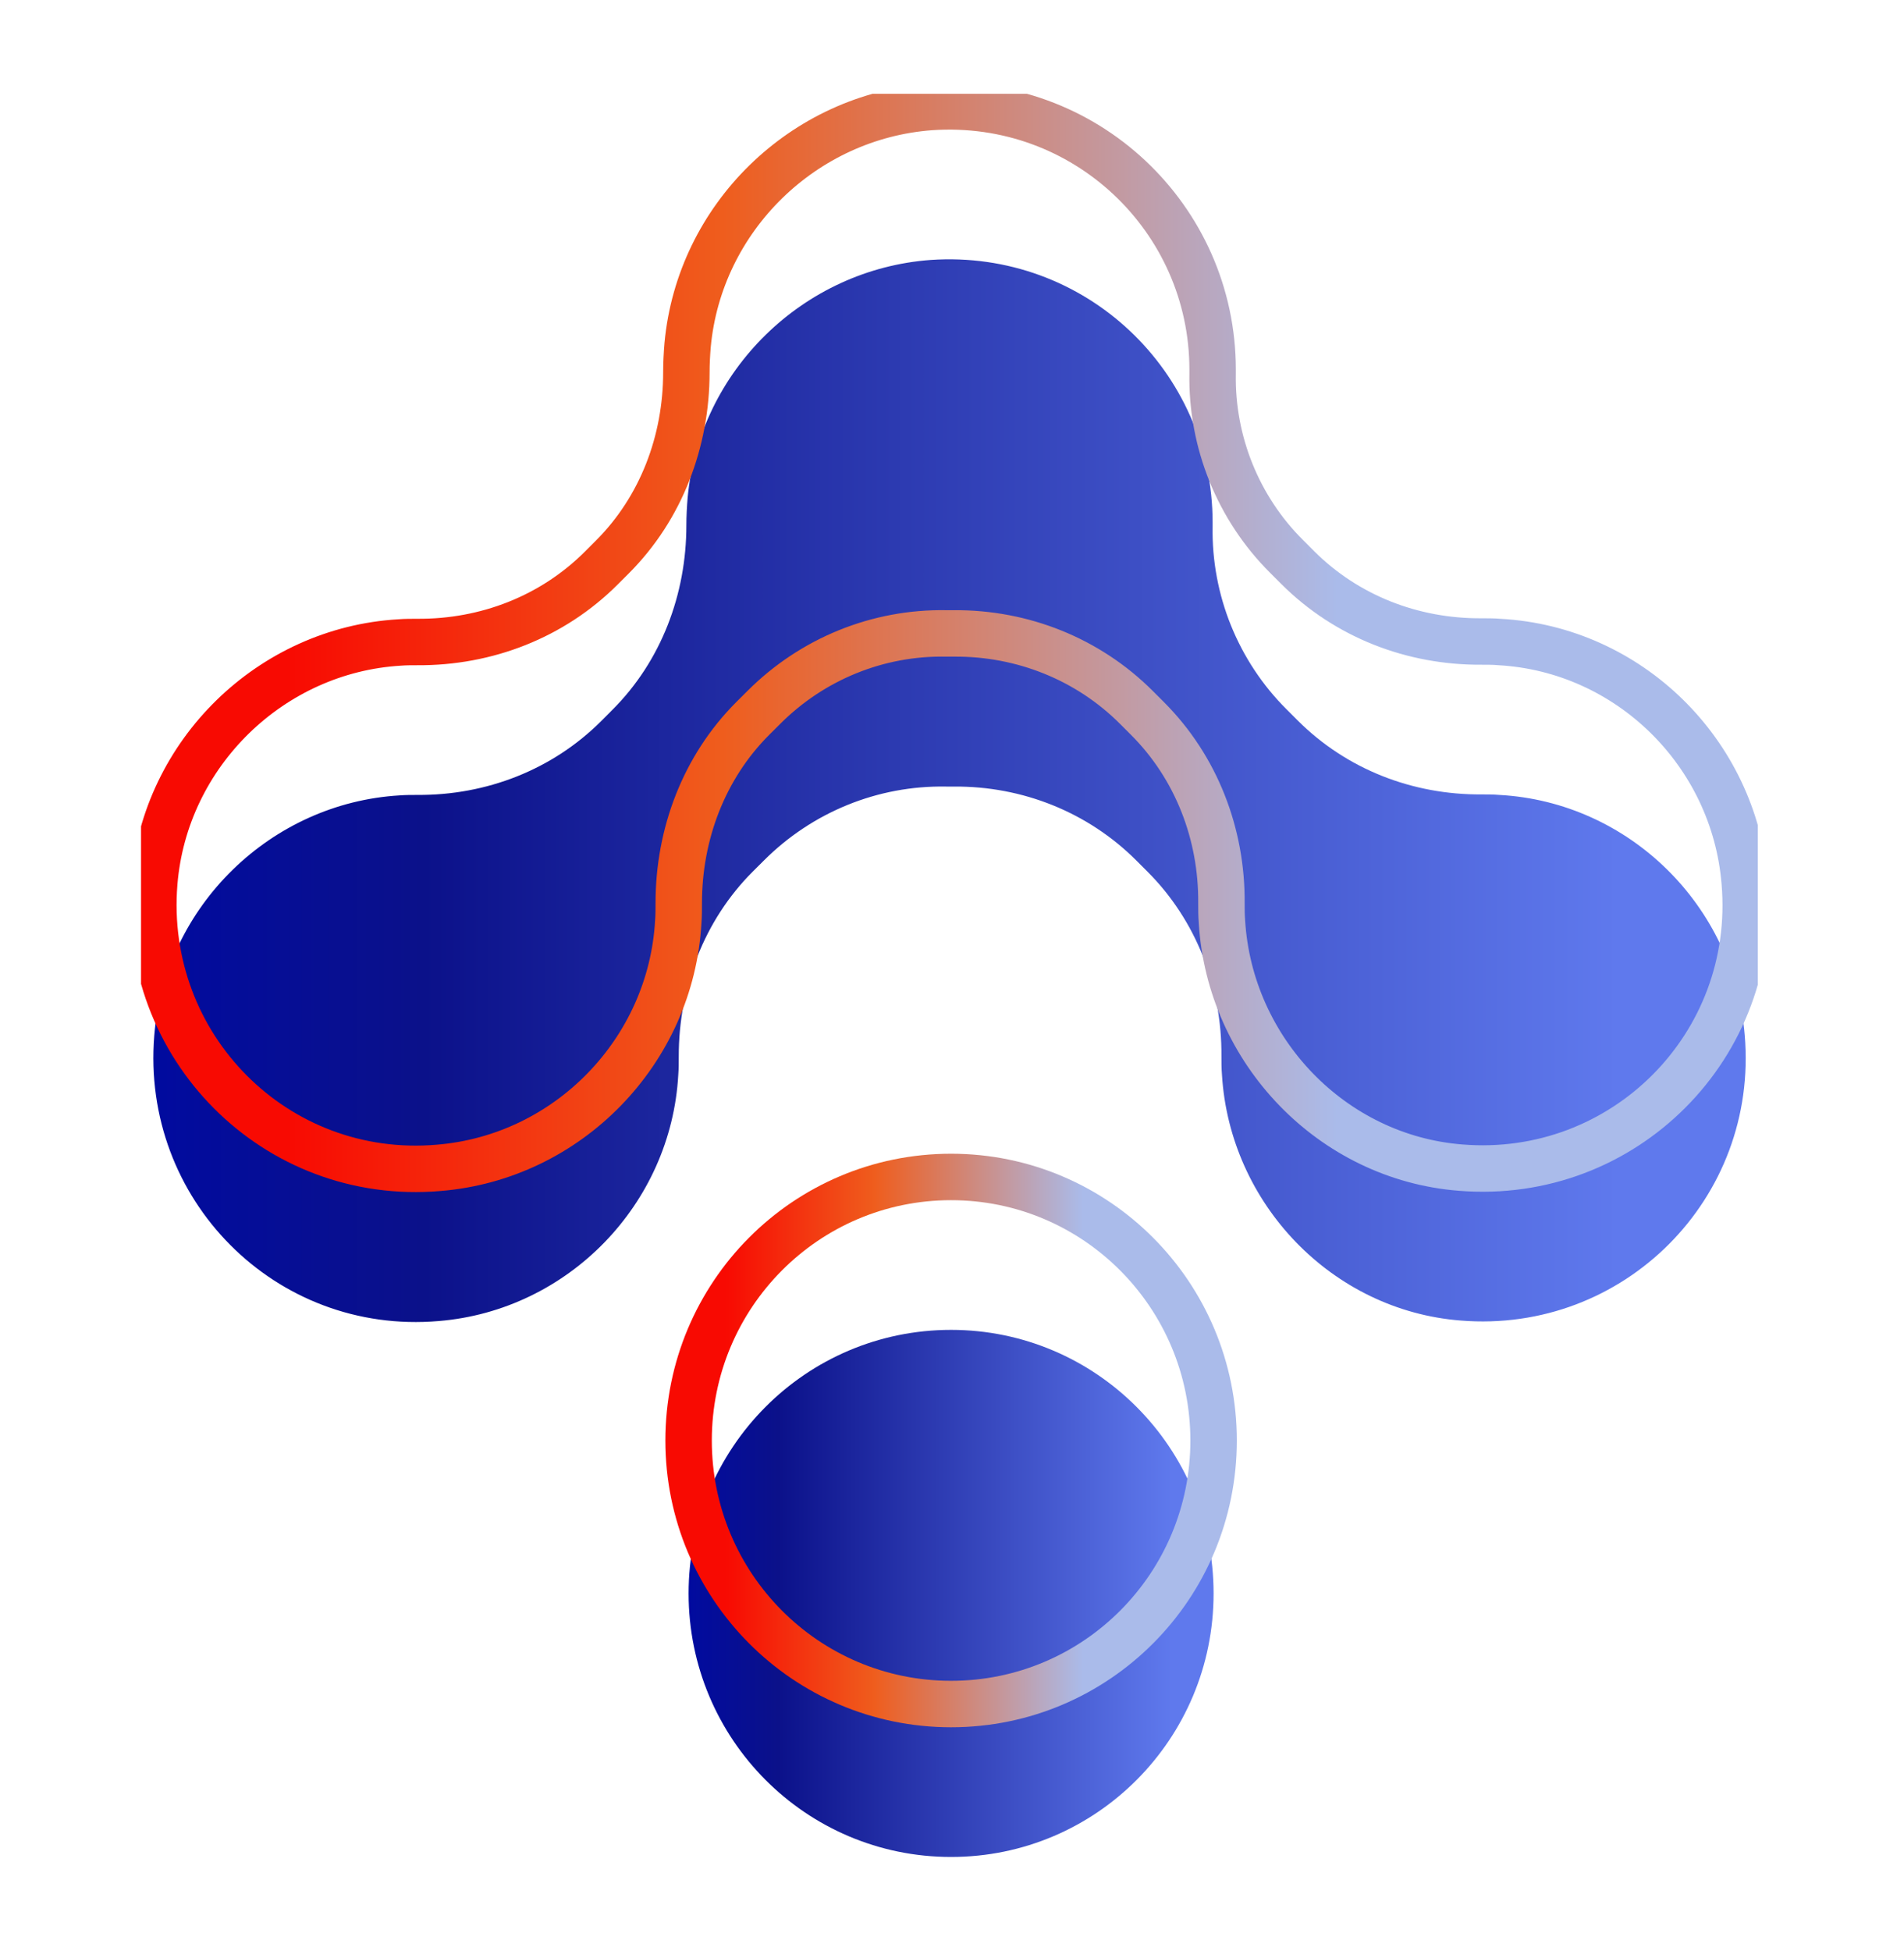
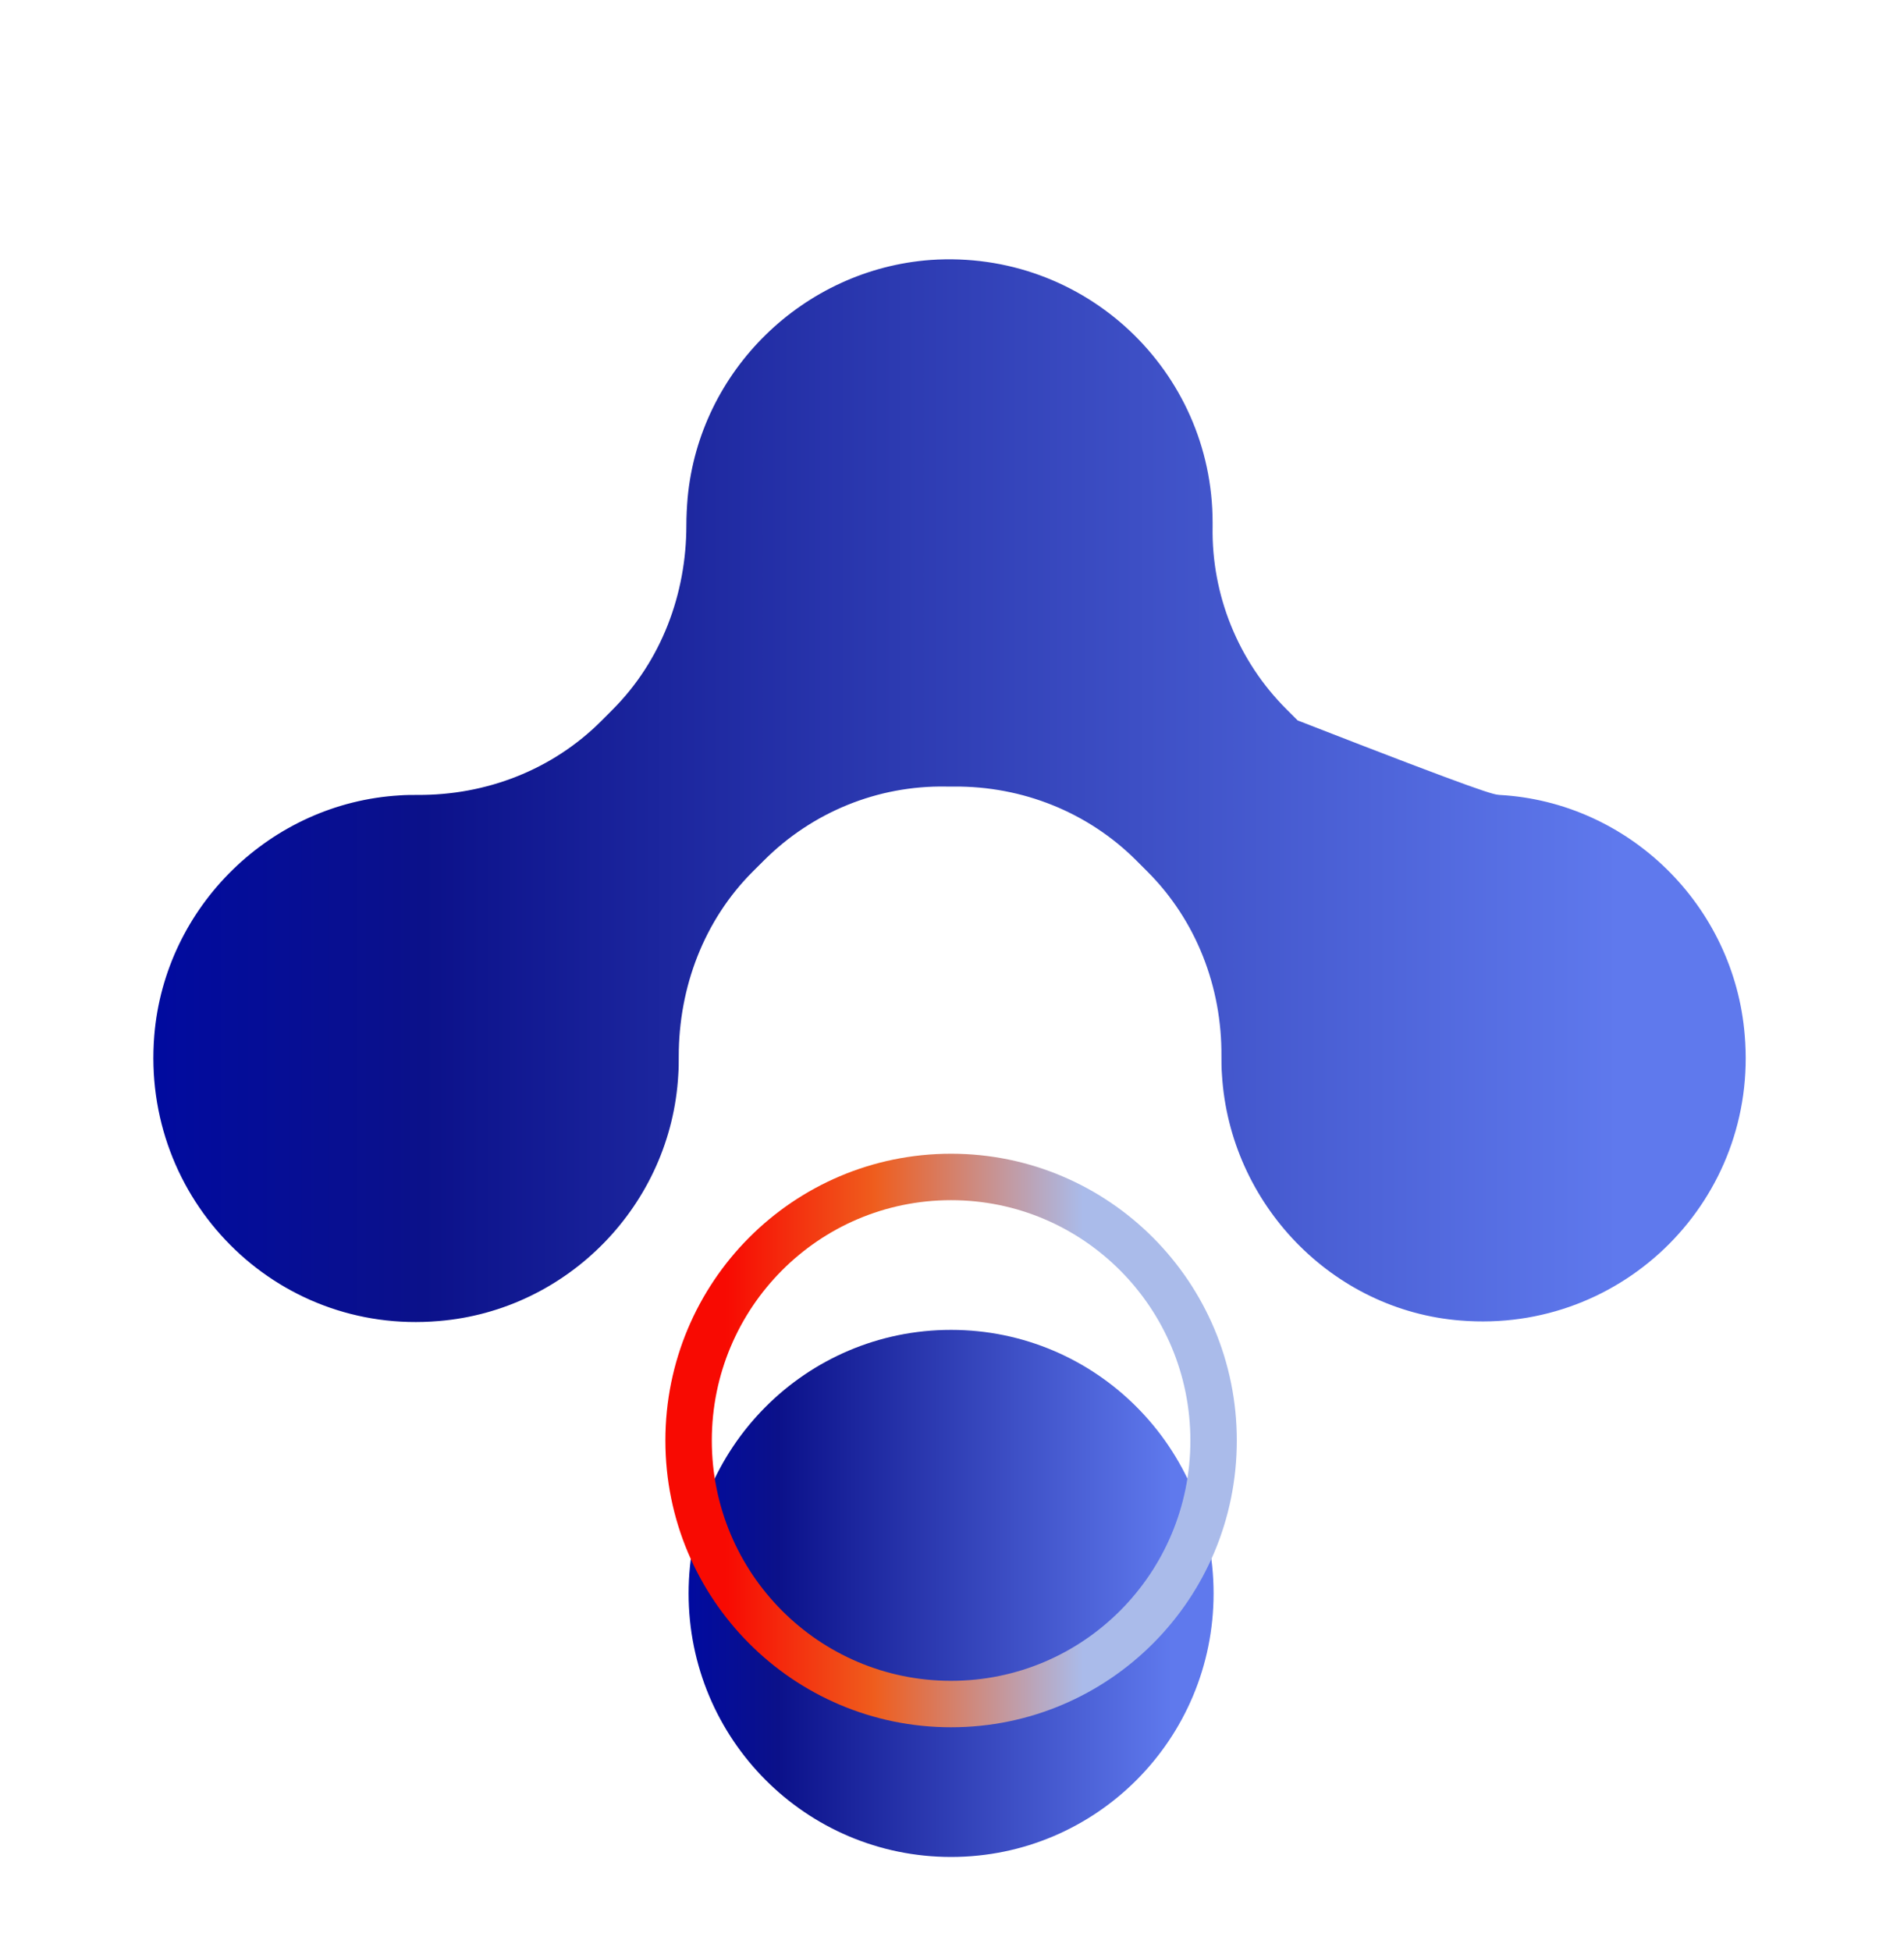
<svg xmlns="http://www.w3.org/2000/svg" width="41" height="42" viewBox="0 0 41 42" fill="none">
  <g clip-path="url(#clip0_2264_1827)">
    <path d="M20.48 28.629C23.603 28.629 26.133 31.169 26.133 34.303C26.133 37.436 23.608 39.976 20.48 39.976C17.353 39.976 14.828 37.436 14.828 34.303C14.828 31.169 17.353 28.629 20.48 28.629Z" fill="url(#paint0_linear_2264_1827)" />
-     <path d="M26.313 23.136C26.302 23.003 26.302 22.871 26.302 22.738C26.313 21.251 25.762 19.817 24.709 18.764L24.471 18.526C23.428 17.483 22.015 16.922 20.544 16.933H20.375C18.903 16.906 17.49 17.483 16.448 18.526L16.209 18.764C15.156 19.817 14.616 21.257 14.616 22.738C14.616 22.871 14.616 23.003 14.606 23.136C14.452 25.925 12.235 28.211 9.446 28.439C5.931 28.74 3.036 25.819 3.322 22.294C3.55 19.505 5.836 17.287 8.604 17.123C8.726 17.113 8.869 17.113 8.985 17.113C10.472 17.123 11.896 16.573 12.949 15.52L13.187 15.281C14.241 14.228 14.78 12.789 14.78 11.307C14.78 11.116 14.791 10.91 14.807 10.719C15.061 7.978 17.3 5.797 20.041 5.596C23.36 5.369 26.112 7.988 26.112 11.249V11.333C26.085 12.805 26.662 14.233 27.705 15.271L27.943 15.509C28.996 16.562 30.42 17.113 31.907 17.102C32.029 17.102 32.161 17.102 32.288 17.113C35.077 17.266 37.342 19.494 37.57 22.283C37.871 25.803 34.961 28.714 31.452 28.428C28.684 28.211 26.482 25.914 26.313 23.136Z" fill="url(#paint1_linear_2264_1827)" />
+     <path d="M26.313 23.136C26.302 23.003 26.302 22.871 26.302 22.738C26.313 21.251 25.762 19.817 24.709 18.764L24.471 18.526C23.428 17.483 22.015 16.922 20.544 16.933H20.375C18.903 16.906 17.49 17.483 16.448 18.526L16.209 18.764C15.156 19.817 14.616 21.257 14.616 22.738C14.616 22.871 14.616 23.003 14.606 23.136C14.452 25.925 12.235 28.211 9.446 28.439C5.931 28.74 3.036 25.819 3.322 22.294C3.55 19.505 5.836 17.287 8.604 17.123C8.726 17.113 8.869 17.113 8.985 17.113C10.472 17.123 11.896 16.573 12.949 15.52L13.187 15.281C14.241 14.228 14.78 12.789 14.78 11.307C14.78 11.116 14.791 10.91 14.807 10.719C15.061 7.978 17.3 5.797 20.041 5.596C23.36 5.369 26.112 7.988 26.112 11.249V11.333C26.085 12.805 26.662 14.233 27.705 15.271L27.943 15.509C32.029 17.102 32.161 17.102 32.288 17.113C35.077 17.266 37.342 19.494 37.57 22.283C37.871 25.803 34.961 28.714 31.452 28.428C28.684 28.211 26.482 25.914 26.313 23.136Z" fill="url(#paint1_linear_2264_1827)" />
    <path d="M20.48 25.337C23.603 25.337 26.133 27.878 26.133 31.011C26.133 34.144 23.608 36.684 20.48 36.684C17.353 36.684 14.828 34.144 14.828 31.011C14.828 27.878 17.353 25.337 20.48 25.337Z" stroke="url(#paint2_linear_2264_1827)" stroke-linecap="round" stroke-linejoin="round" />
-     <path d="M26.313 19.838C26.302 19.706 26.302 19.574 26.302 19.441C26.313 17.954 25.762 16.52 24.709 15.467L24.471 15.229C23.428 14.186 22.015 13.625 20.544 13.636H20.375C18.903 13.609 17.49 14.186 16.448 15.229L16.209 15.467C15.156 16.52 14.616 17.959 14.616 19.441C14.616 19.574 14.616 19.706 14.606 19.838C14.452 22.627 12.235 24.914 9.446 25.141C5.931 25.443 3.036 22.522 3.322 19.002C3.55 16.213 5.836 13.995 8.604 13.831C8.726 13.821 8.869 13.821 8.985 13.821C10.472 13.831 11.896 13.281 12.949 12.228L13.187 11.99C14.241 10.936 14.78 9.497 14.78 8.015C14.78 7.824 14.791 7.618 14.807 7.427C15.061 4.686 17.3 2.505 20.041 2.304C23.36 2.077 26.112 4.697 26.112 7.957V8.041C26.085 9.513 26.662 10.942 27.705 11.979L27.943 12.217C28.996 13.27 30.42 13.821 31.907 13.81C32.029 13.81 32.161 13.81 32.288 13.821C35.077 13.974 37.342 16.202 37.57 18.991C37.871 22.511 34.961 25.422 31.452 25.136C28.684 24.919 26.482 22.622 26.313 19.844V19.838Z" stroke="url(#paint3_linear_2264_1827)" stroke-linecap="round" stroke-linejoin="round" />
  </g>
  <defs>
    <linearGradient id="paint0_linear_2264_1827" x1="14.828" y1="34.308" x2="26.133" y2="34.308" gradientUnits="userSpaceOnUse">
      <stop stop-color="#010B9F" />
      <stop offset="0.17" stop-color="#0B118A" />
      <stop offset="0.92" stop-color="#5F79ED" />
    </linearGradient>
    <linearGradient id="paint1_linear_2264_1827" x1="3.301" y1="17.017" x2="37.586" y2="17.017" gradientUnits="userSpaceOnUse">
      <stop stop-color="#010B9F" />
      <stop offset="0.17" stop-color="#0B118A" />
      <stop offset="0.92" stop-color="#5F79ED" />
    </linearGradient>
    <linearGradient id="paint2_linear_2264_1827" x1="14.563" y1="31.011" x2="26.398" y2="31.011" gradientUnits="userSpaceOnUse">
      <stop offset="0.09" stop-color="#F80A02" />
      <stop offset="0.36" stop-color="#EF5D1D" />
      <stop offset="0.74" stop-color="#AABBEA" />
    </linearGradient>
    <linearGradient id="paint3_linear_2264_1827" x1="3.036" y1="13.726" x2="37.85" y2="13.726" gradientUnits="userSpaceOnUse">
      <stop offset="0.09" stop-color="#F80A02" />
      <stop offset="0.36" stop-color="#EF5D1D" />
      <stop offset="0.74" stop-color="#AABBEA" />
    </linearGradient>
    <clipPath id="clip0_2264_1827">
      <rect width="34.814" height="37.963" fill="white" transform="translate(3.037 2.019)" />
    </clipPath>
  </defs>
</svg>